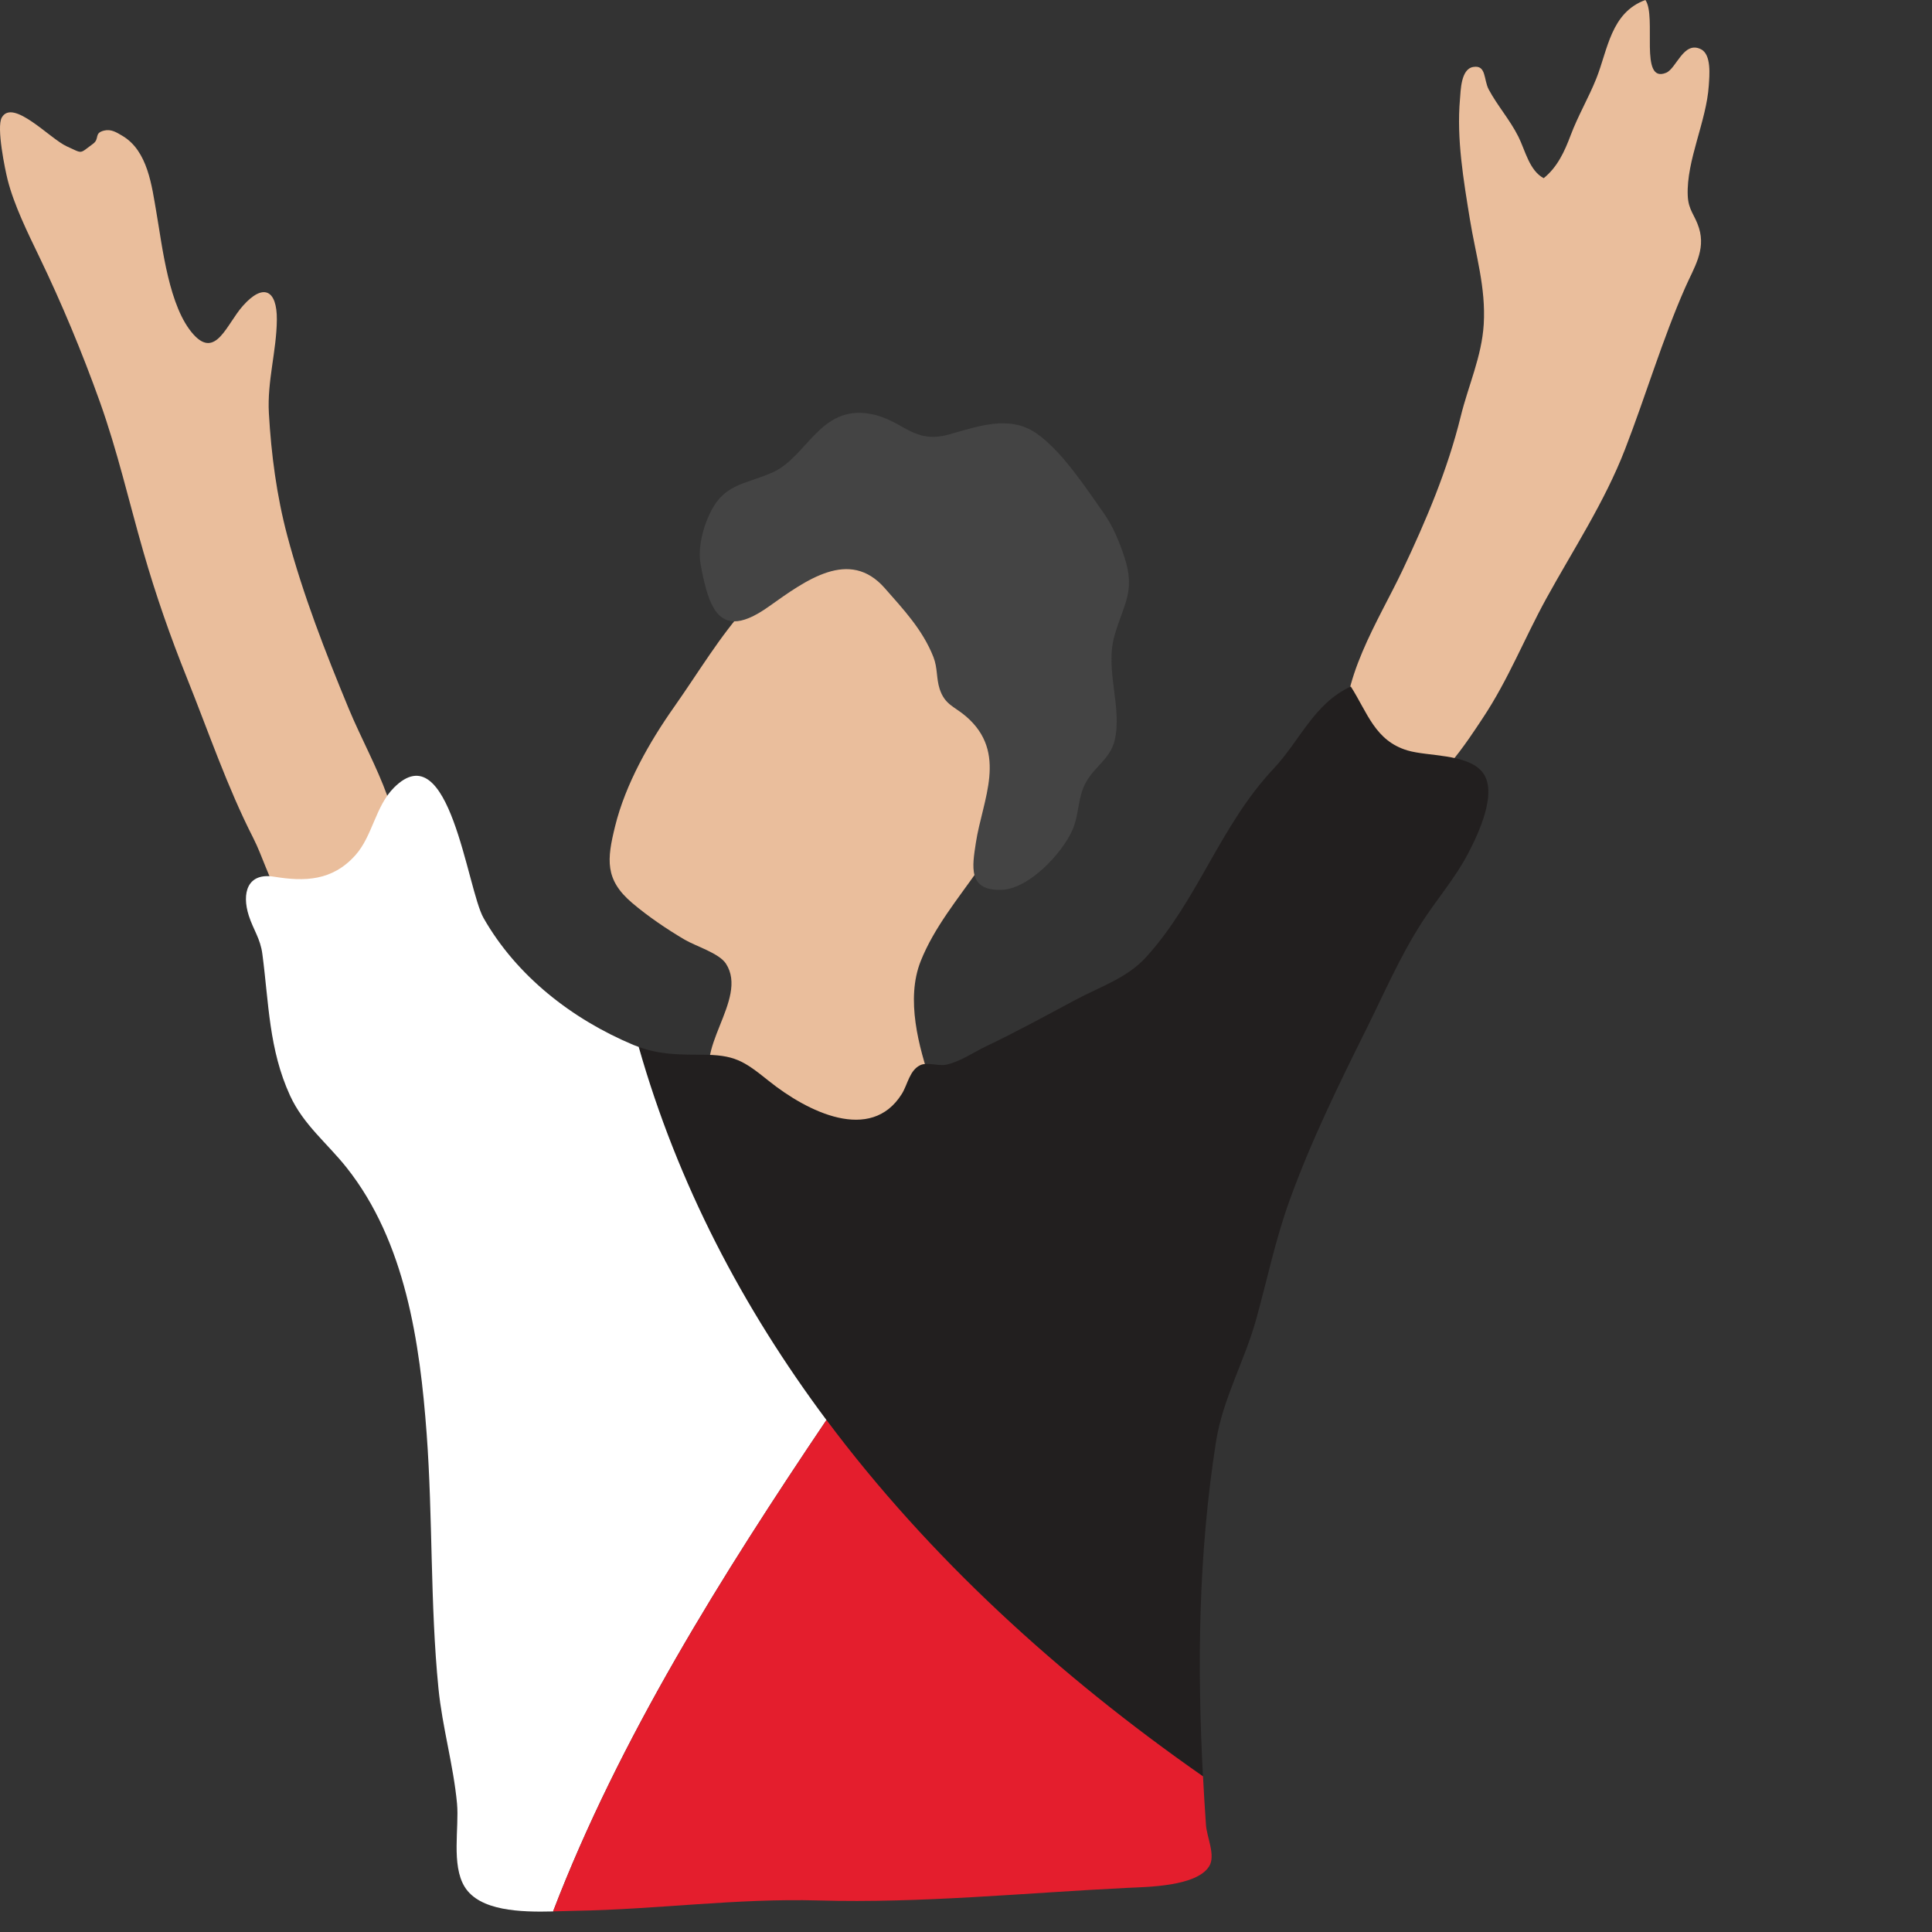
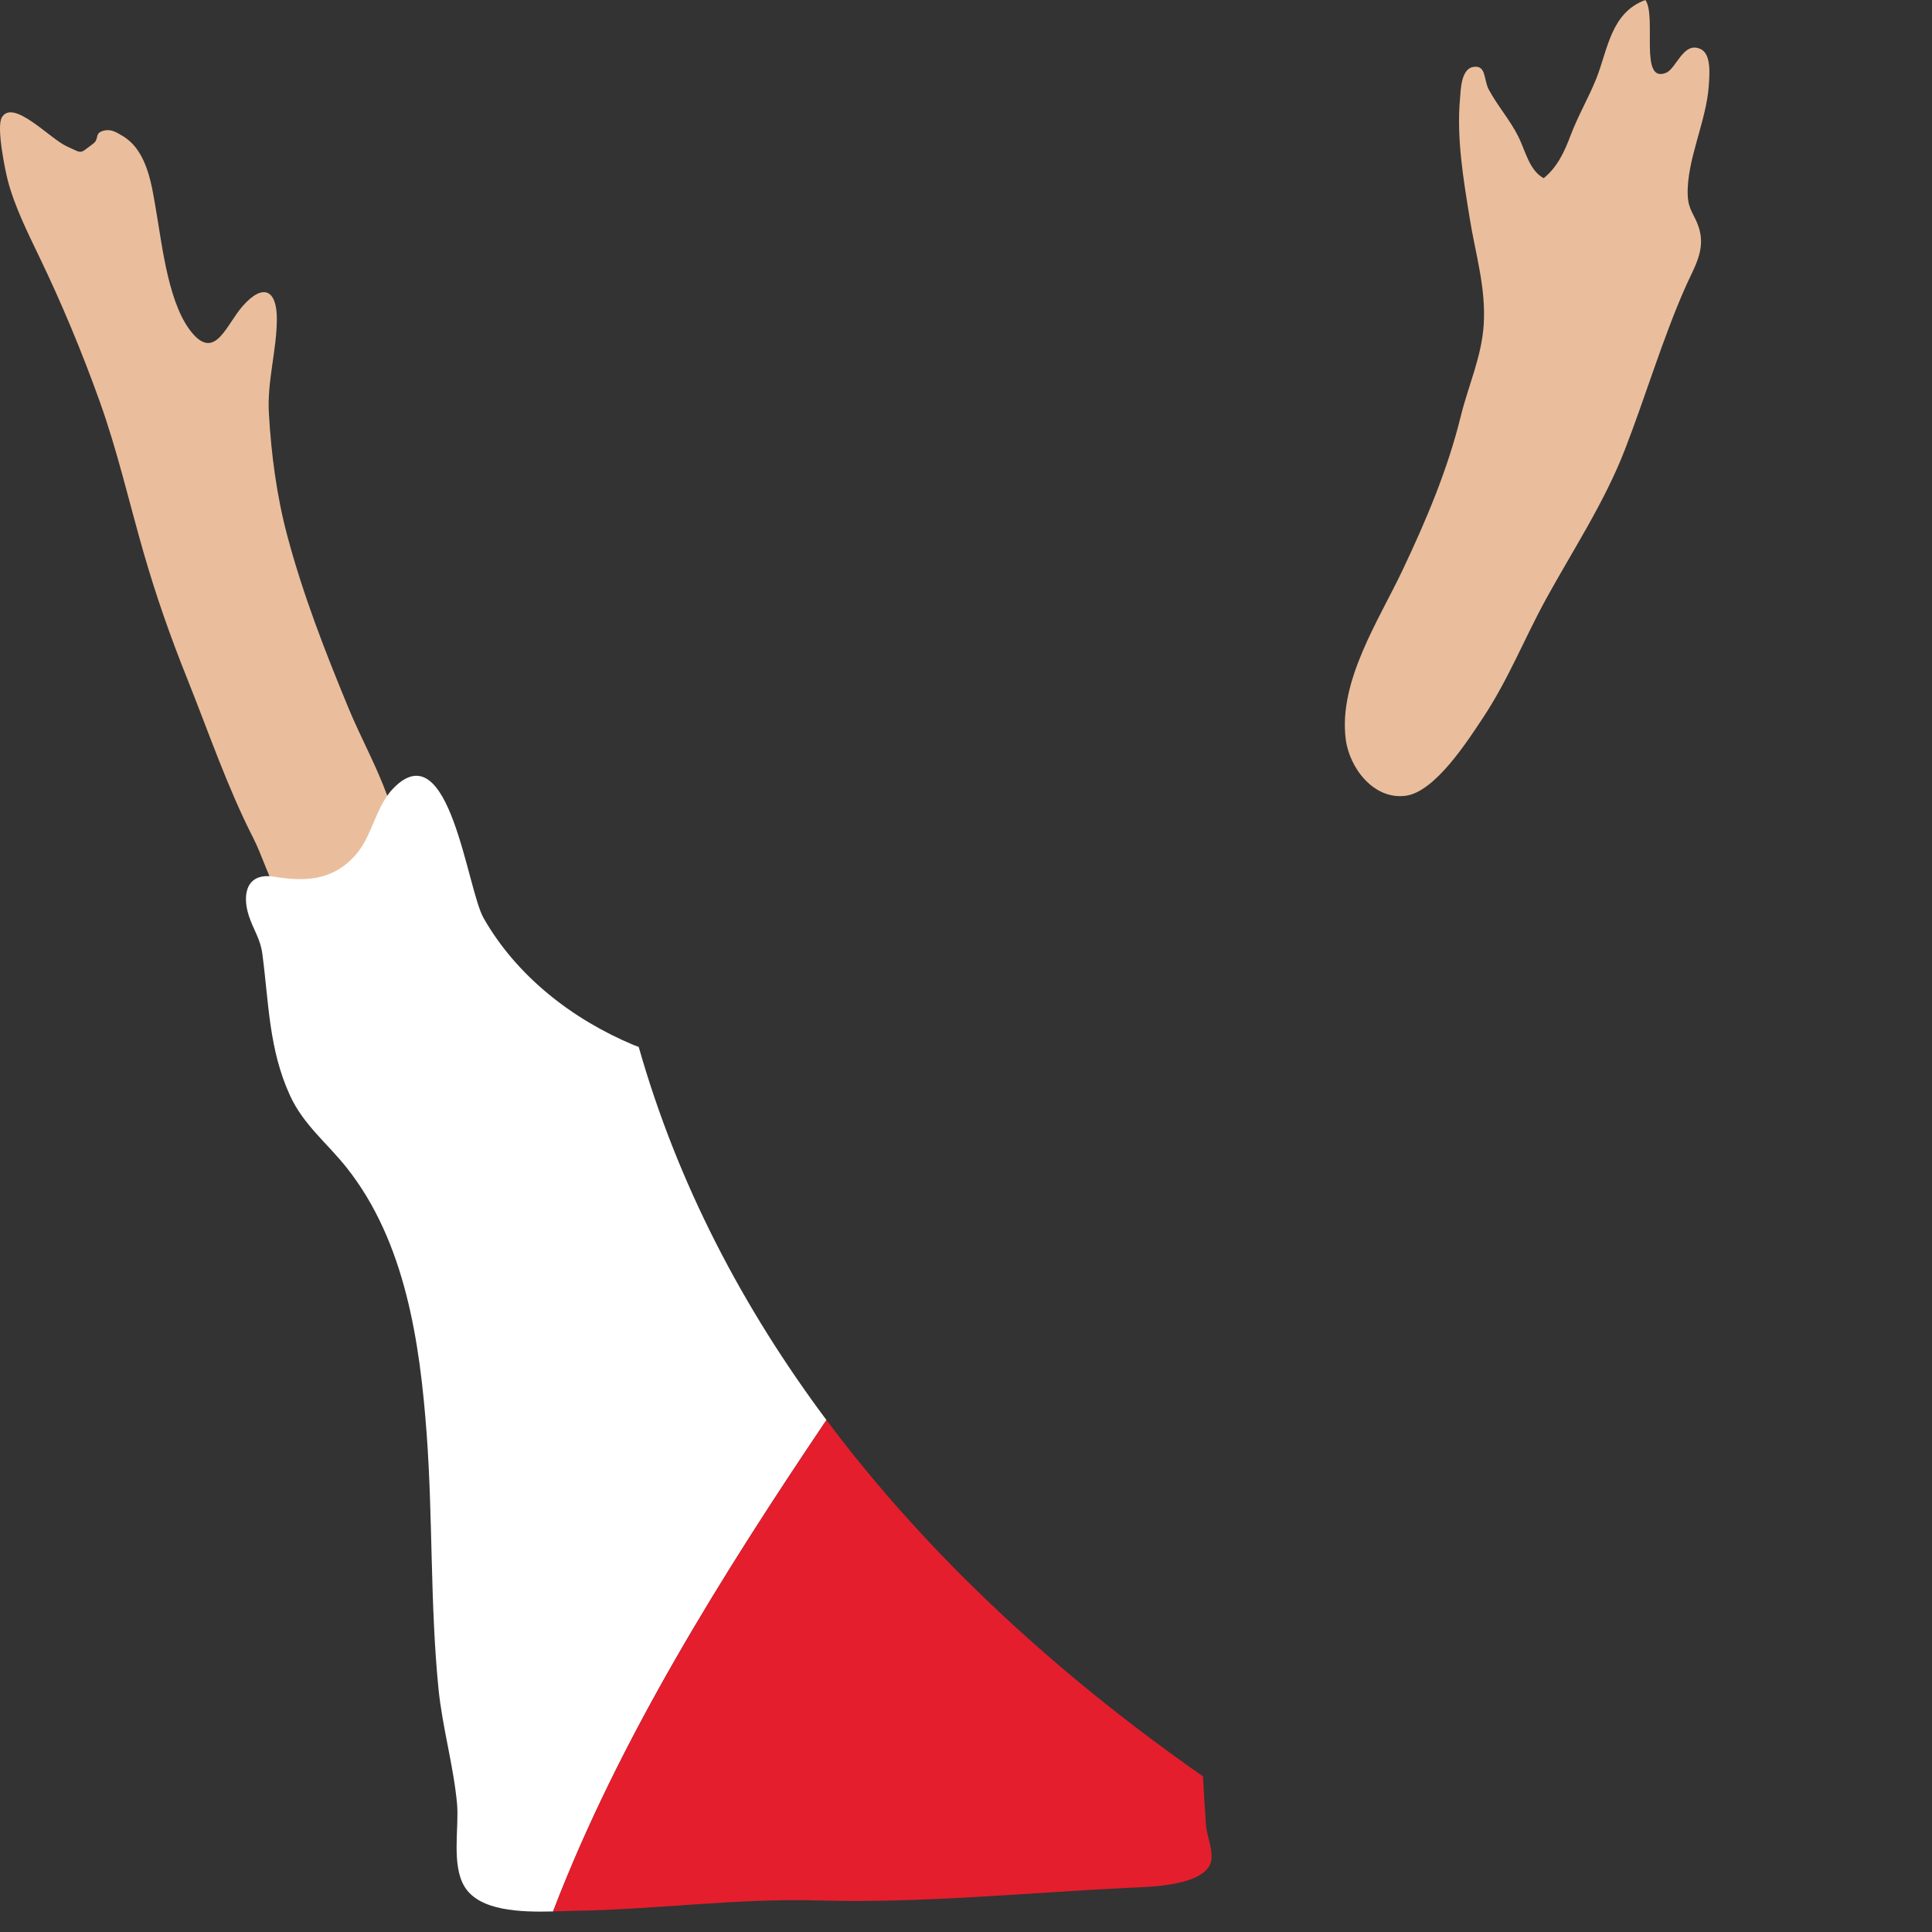
<svg xmlns="http://www.w3.org/2000/svg" version="1.1" id="Layer_1" x="0px" y="0px" width="150px" height="150px" viewBox="0 0 150 150" enable-background="new 0 0 150 150" xml:space="preserve">
  <rect x="0" y="0" width="150" height="150" fill="#333333" stroke="none" />
-   <path fill="#EABE9C" d="M52.329,54.902c-1.908,2.707-3.768,5.977-4.574,9.252c-0.635,2.576-0.805,4.139,1.322,5.947  c1.227,1.043,2.686,2.033,4.08,2.854c0.854,0.505,2.676,1.048,3.205,1.864c1.82,2.807-2.85,6.88-0.781,9.558  c0.59,0.762,1.9,1.223,2.738,1.764c1.371,0.887,2.66,1.967,4.023,2.859c2.301,1.508,5.377,0.773,7.938,0.057  c3.154-0.879,2.949-2.17,2.016-4.924c-0.971-2.865-1.988-6.558-0.811-9.516c1.035-2.604,2.895-4.835,4.475-7.104  c1.125-1.615,2.795-3.189,3.606-4.934c2.052-4.4-3.106-6.725-4.784-9.959c-2.48-4.779-0.949-11.426-8.572-10.162  C58.964,43.66,56.194,49.412,52.329,54.902z" />
-   <path fill="#444444" d="M55.413,47.211c0.758,1.277,1.986,1.511,4.283-0.123c2.893-2.055,6.25-4.545,8.994-1.428  c1.451,1.652,2.947,3.236,3.775,5.338c0.344,0.875,0.217,1.639,0.486,2.481c0.4,1.243,1.145,1.364,2.043,2.135  c3.295,2.827,1.283,6.48,0.773,9.812c-0.28,1.837-0.646,3.756,2.006,3.661c2.113-0.074,4.699-2.834,5.502-4.674  c0.526-1.209,0.383-2.525,1.059-3.713c0.695-1.225,1.855-1.791,2.199-3.188c0.631-2.564-0.768-5.49-0.004-8.16  c0.701-2.449,1.658-3.432,0.762-6.127c-0.385-1.161-0.879-2.367-1.586-3.369c-1.365-1.937-3.293-4.895-5.287-6.246  c-2.062-1.398-4.516-0.502-6.699,0.112c-2.855,0.805-3.59-1.123-6.137-1.585c-3.955-0.718-4.91,3.387-7.664,4.571  c-2.242,0.965-3.768,0.839-4.891,3.341c-0.496,1.104-0.848,2.562-0.627,3.784C54.655,45.23,54.944,46.42,55.413,47.211z" />
  <path fill="#EABE9C" d="M28.671,58.512c1.006,2.148,1.975,4.382,2.234,6.578c0.371,3.148-2.074,5.688-5.074,6.422  c-4.043,0.989-4.781-3.734-6.166-6.443c-2.027-3.971-3.469-8.234-5.137-12.393c-1.314-3.279-2.42-6.438-3.393-9.821  c-1.141-3.962-2.008-7.817-3.396-11.694c-1.373-3.83-2.938-7.59-4.705-11.256c-0.883-1.832-1.943-3.979-2.443-5.951  C0.396,13.18-0.292,9.873,0.14,9.122c0.861-1.503,3.752,1.658,5.041,2.239c1.297,0.585,0.941,0.604,2.037-0.193  c0.547-0.396,0.053-0.83,0.859-1.029c0.553-0.137,0.979,0.144,1.422,0.404c1.982,1.166,2.289,3.91,2.643,5.945  c0.473,2.718,0.969,7.381,2.896,9.496c1.723,1.889,2.562-0.816,3.811-2.229c1.594-1.805,2.664-1.25,2.646,1.061  c-0.02,2.439-0.76,4.767-0.619,7.266c0.18,3.182,0.605,6.418,1.428,9.508c1.223,4.599,2.955,9.037,4.771,13.427  C27.54,56.142,28.11,57.313,28.671,58.512z" />
  <path fill="#EABE9C" d="M115.146,55.715c-1.18,1.779-3.723,5.773-6.016,6.07c-2.492,0.321-4.367-2.18-4.648-4.393  c-0.575-4.5,2.562-9.223,4.404-13.109c1.834-3.87,3.504-7.801,4.525-11.956c0.592-2.411,1.633-4.646,1.785-7.145  c0.174-2.862-0.629-5.405-1.076-8.165c-0.49-3.027-1.041-6.238-0.768-9.318c0.059-0.657,0.062-2.331,1.021-2.499  c1.041-0.183,0.804,0.987,1.213,1.75c0.688,1.278,1.634,2.335,2.297,3.653c0.539,1.073,0.847,2.629,1.968,3.231  c1.071-0.862,1.625-2.083,2.092-3.327c0.578-1.538,1.406-2.932,1.998-4.42c0.891-2.243,1.125-5.109,3.807-6.088  c0.9,1.281-0.512,6.533,1.611,5.65c0.805-0.336,1.352-2.508,2.707-1.824c0.822,0.416,0.654,2.042,0.604,2.811  c-0.178,2.777-1.746,5.818-1.635,8.541c0.047,1.158,0.551,1.488,0.873,2.525c0.539,1.729-0.398,3.094-1.07,4.625  c-1.779,4.043-3.07,8.424-4.676,12.566c-1.59,4.105-4.01,7.763-6.113,11.584C118.363,49.547,117.111,52.752,115.146,55.715z" />
-   <path fill="#221F1F" d="M93.398,137.917c-0.461-8.703-0.35-17.262,1.006-25.942c0.529-3.384,2.205-6.246,3.115-9.509  c0.865-3.096,1.486-6.17,2.586-9.219c1.683-4.658,3.785-8.94,5.992-13.38c1.385-2.789,2.578-5.562,4.262-8.196  c1.177-1.844,2.603-3.455,3.617-5.396c0.795-1.52,2.406-4.867,1.062-6.393c-1.209-1.371-4.186-1.148-5.758-1.617  c-2.525-0.752-3.109-2.938-4.404-4.963c-2.855,1.31-3.932,4.185-6.006,6.392c-4.154,4.417-5.846,10.169-9.893,14.624  c-1.472,1.62-3.56,2.286-5.441,3.292c-2.328,1.242-4.592,2.488-6.967,3.619c-1.004,0.479-1.999,1.189-3.094,1.431  c-0.564,0.125-1.492-0.199-1.998,0.026c-0.867,0.392-1,1.513-1.463,2.25c-2.408,3.834-7.326,1.39-10.316-1.006  c-1.986-1.592-2.664-2.043-5.283-2.043c-1.75,0-3.229-0.021-4.828-0.604C56.317,104.943,73.097,123.751,93.398,137.917z" />
  <path fill="#FFFFFF" d="M49.589,81.283c-0.135-0.049-0.27-0.096-0.406-0.152c-4.771-2.002-9.08-5.359-11.641-9.857  c-1.285-2.256-2.633-14.438-6.951-10.125c-1.441,1.438-1.662,3.75-2.994,5.244c-1.797,2.016-3.961,2.059-6.309,1.676  c-2.098-0.343-2.529,1.289-1.971,3.025c0.357,1.107,0.895,1.768,1.053,2.977c0.504,3.807,0.498,7.397,2.152,10.998  c1.045,2.27,2.875,3.678,4.391,5.588c4.568,5.76,5.689,13.58,6.213,20.67c0.484,6.572,0.266,13.207,0.916,19.766  c0.299,3.018,1.162,5.947,1.441,8.936c0.174,1.869-0.459,4.763,0.596,6.47c1.164,1.879,4.35,1.967,6.861,1.905  c5.152-13.44,13.146-26.157,21.225-38.153C57.677,101.559,52.61,91.913,49.589,81.283z" />
  <path fill="#E41E2D" d="M93.632,141.702c-0.088-1.267-0.166-2.527-0.231-3.785c-11.18-7.801-21.279-17.021-29.234-27.67  c-8.078,11.996-16.072,24.713-21.225,38.153c0.623-0.014,1.207-0.036,1.705-0.045c6.354-0.104,12.535-0.983,18.914-0.803  c7.941,0.228,16.086-0.596,24.02-0.981c1.482-0.072,5.334-0.103,6.301-1.677C94.396,144.059,93.698,142.634,93.632,141.702z" />
</svg>